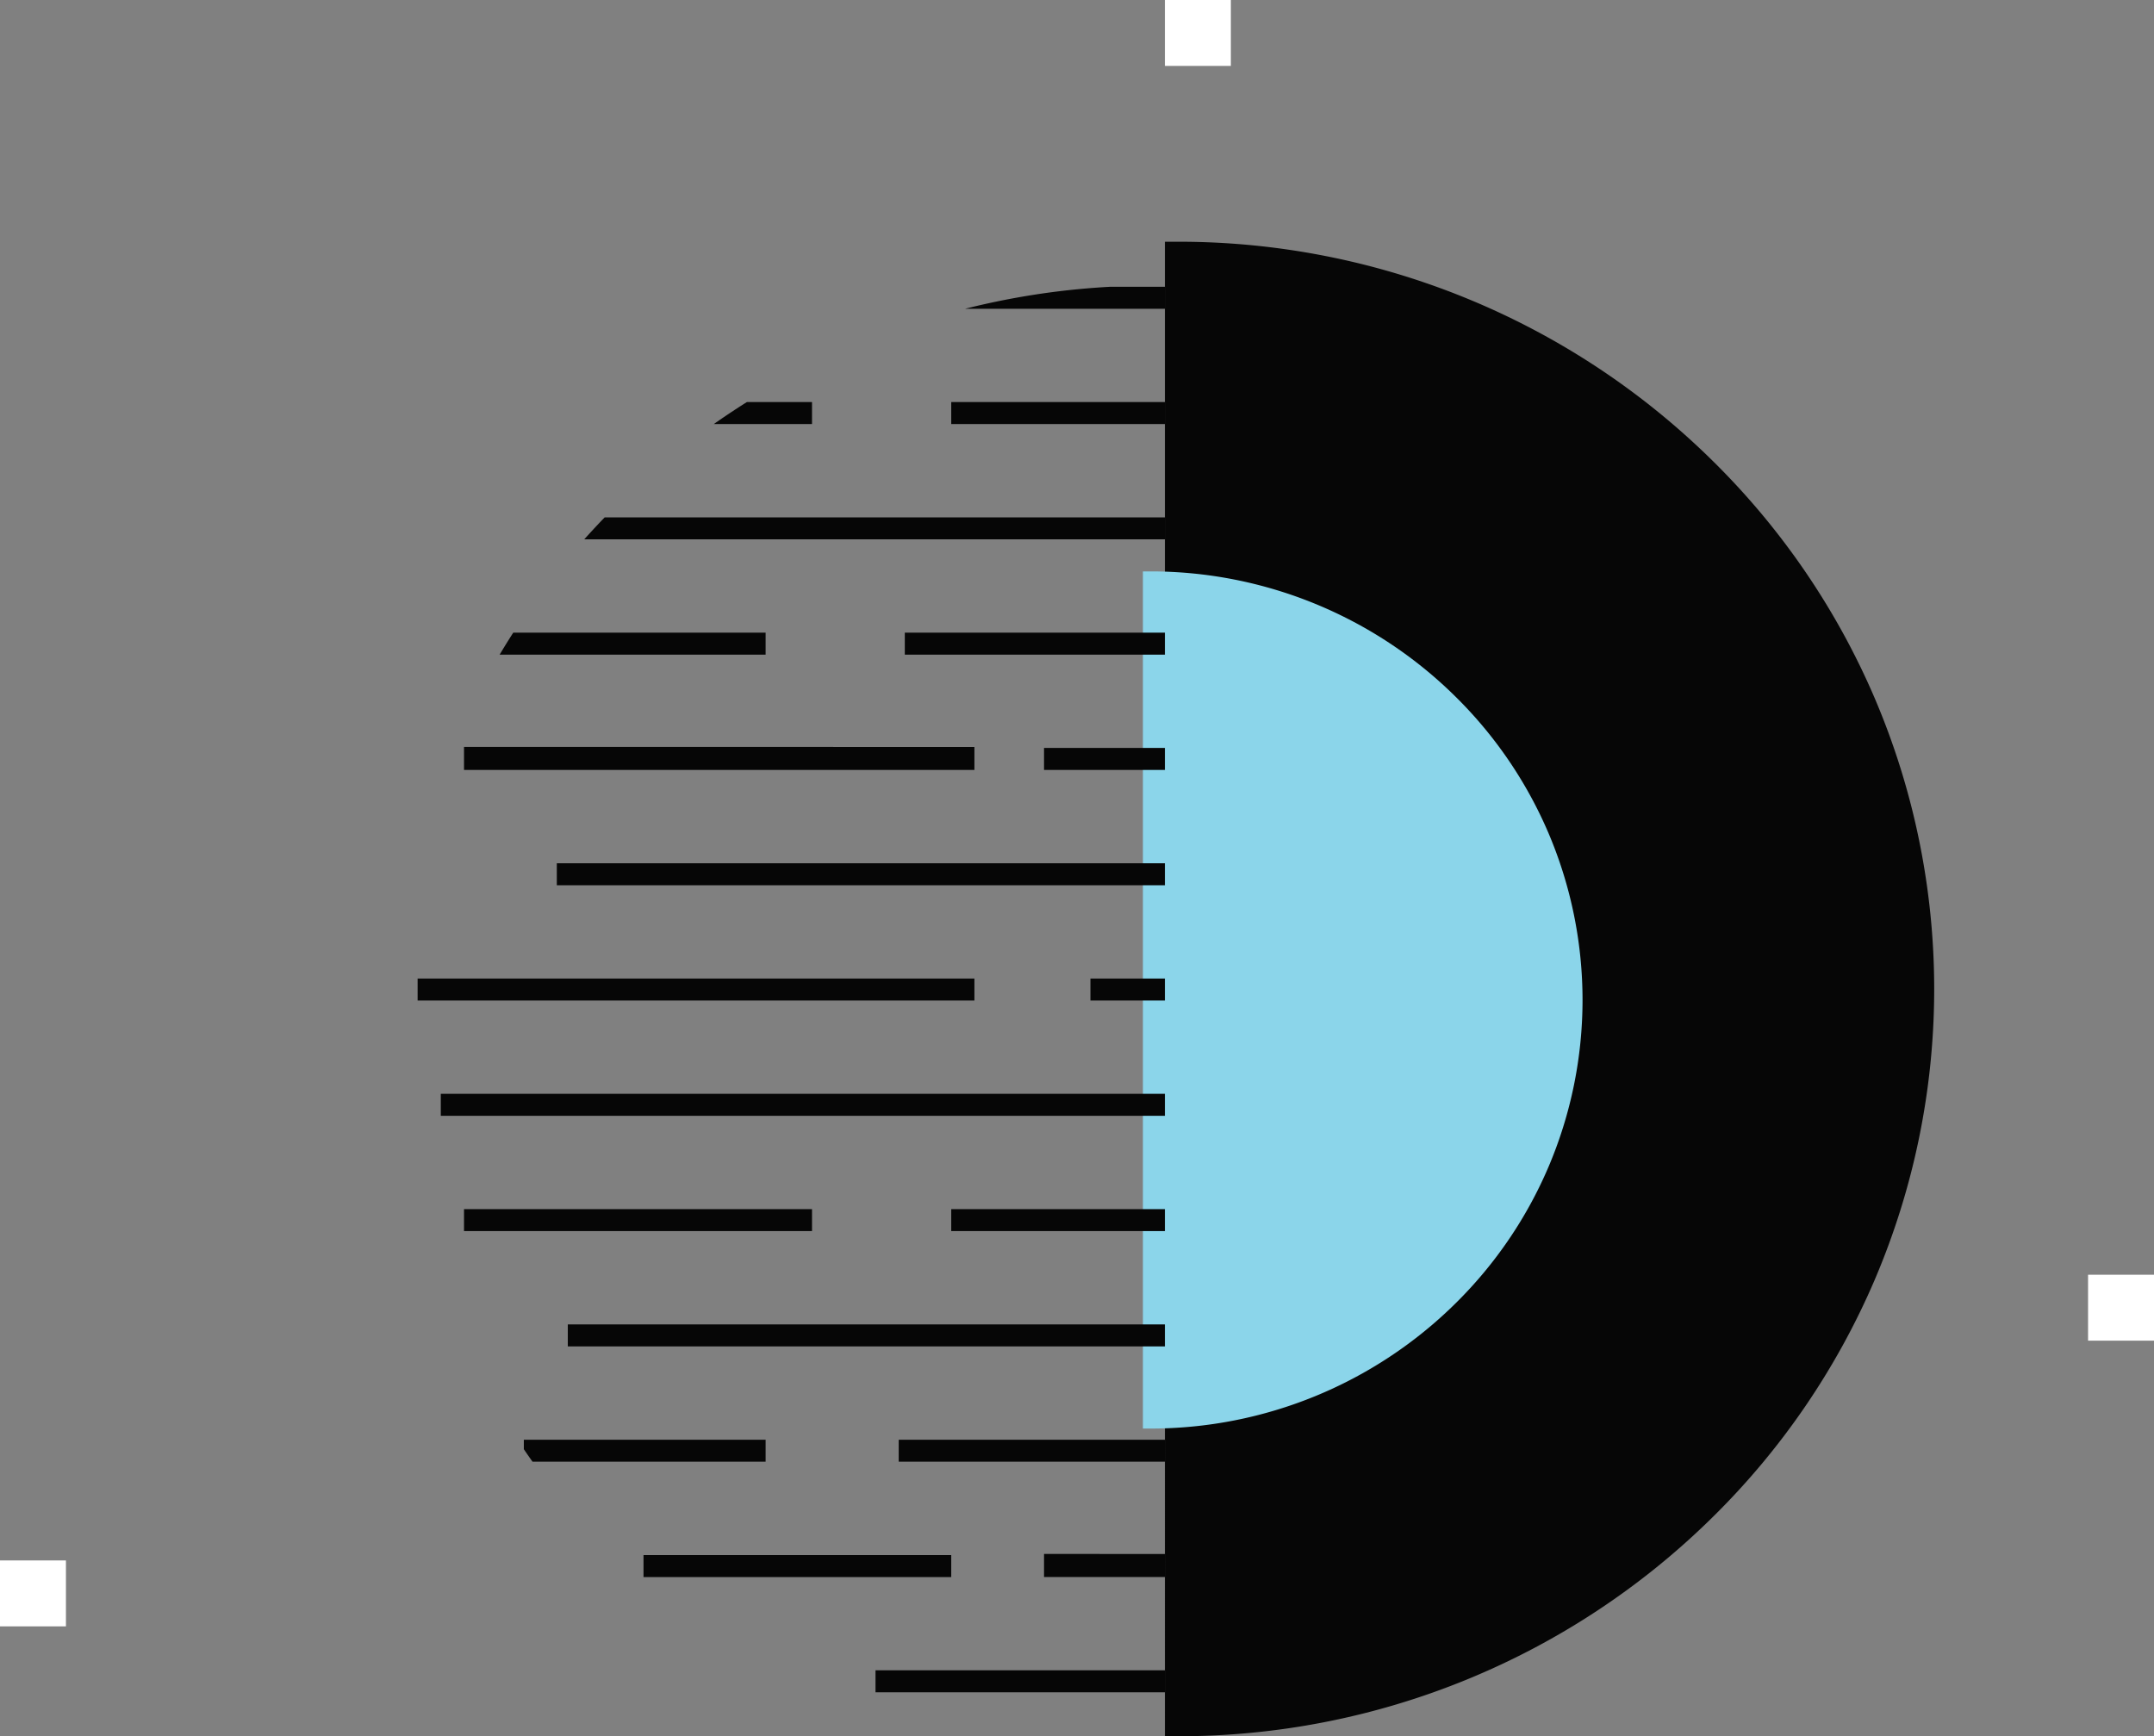
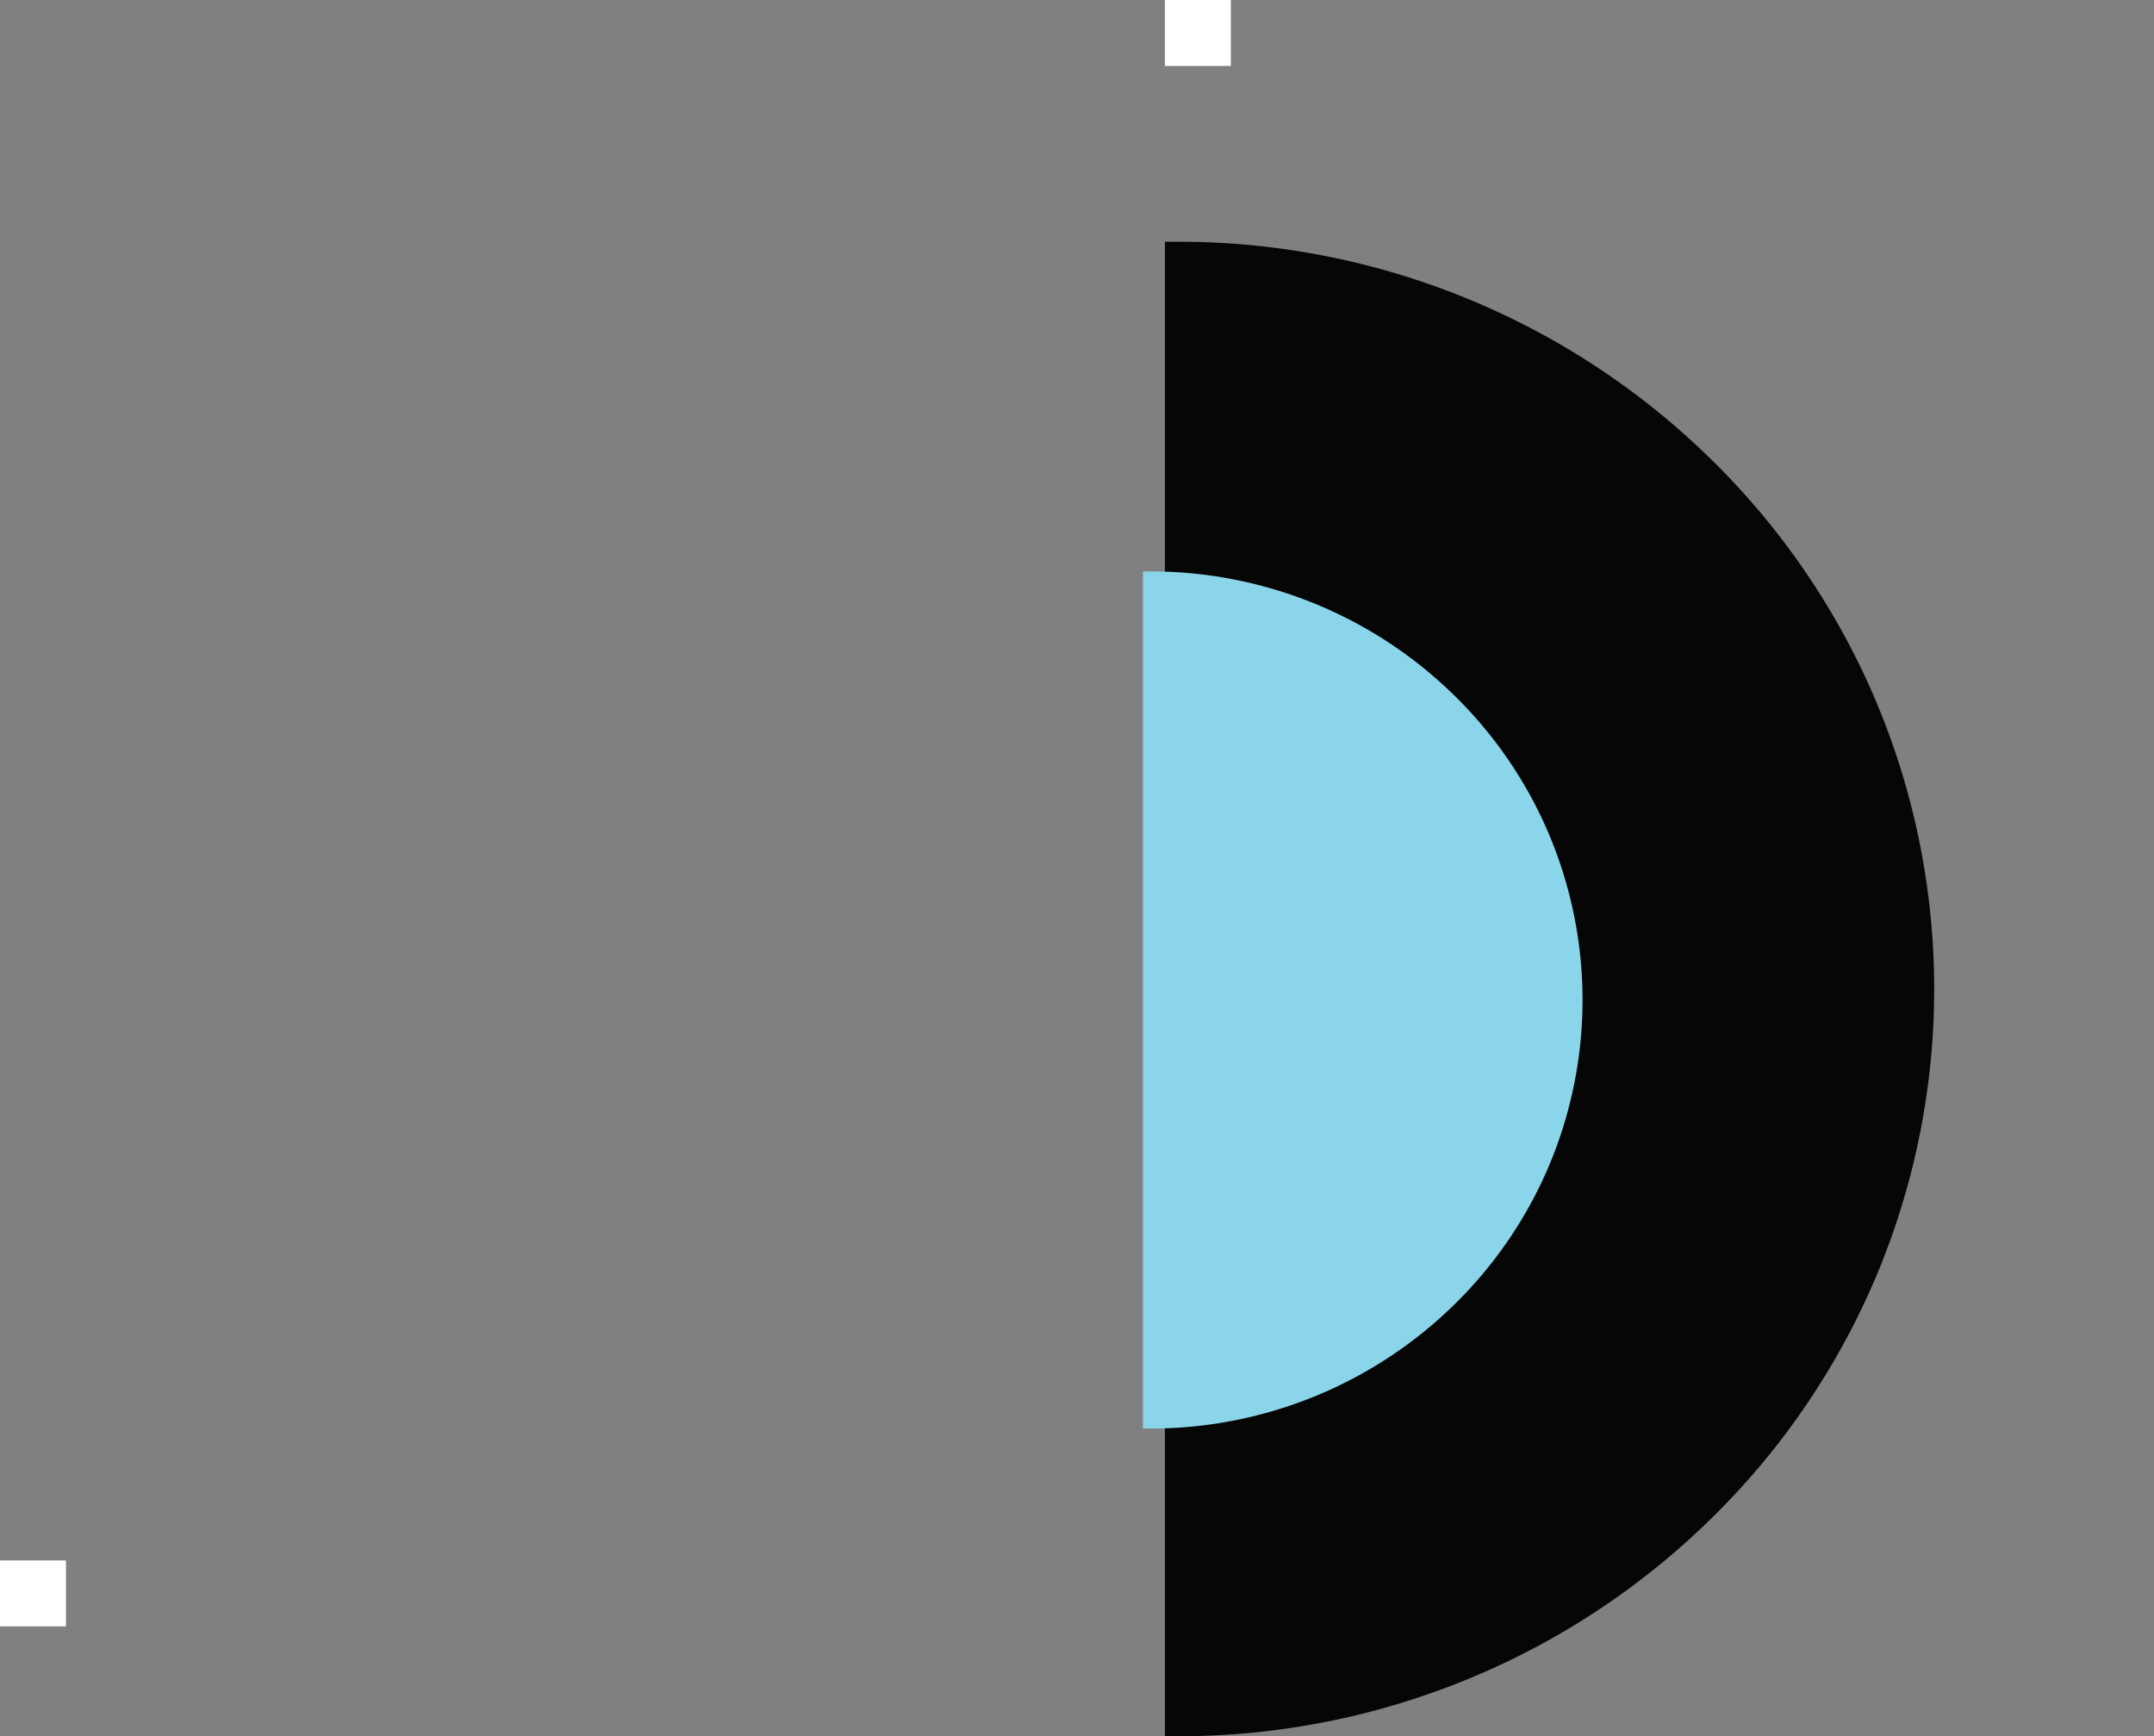
<svg xmlns="http://www.w3.org/2000/svg" width="98" height="79" viewBox="0 0 98 79">
  <rect x="0" y="0" width="98" height="79" fill="#808080" stroke="none" />
  <defs>
    <clipPath id="clip-path">
      <path id="Union_1" data-name="Union 1" d="M0,63.951v-1H17.945v1Zm20.056-5.246v-1h9.5v1ZM0,58.705v-1H13.722v1Zm3.167-5.246v-1h28.5v1Zm19-5.246v-1H35.889v1ZM0,48.213v-1H15.834v1Zm12.667-5.2V41.967H35.889v1.049ZM0,42.967v-1H9.5v1Zm3.167-5.246v-1h28.5v1Zm9.5-5.245v-1H38v1ZM0,32.476v-1H7.389v1Zm3.167-5.246v-1H36.945v1Zm16.889-5.246v-1H35.889v1Zm-16.889,0v-1H13.722v1Zm0-5.246v-1h28v1Zm19-5.246v-1h11v1Zm-20.056,0v-1h14v1Zm0-5.2V5.245H9.5V6.295Zm11.611-.049v-1h14v1ZM3.167,1V0h14V1Z" transform="translate(0.162 0.361)" fill="#fff" />
    </clipPath>
  </defs>
  <g id="Codless-I" transform="translate(-286 -2404)">
    <g id="Codless-I-Dots">
-       <rect id="Rectangle_2042" data-name="Rectangle 2042" width="3" height="3" transform="translate(381 2462)" fill="#fff" />
      <rect id="Rectangle_2043" data-name="Rectangle 2043" width="3" height="3" transform="translate(286 2475)" fill="#fff" />
      <rect id="Rectangle_2044" data-name="Rectangle 2044" width="3" height="3" transform="translate(339 2404)" fill="#fff" />
    </g>
    <g id="Codless-I-2" data-name="Codless-I" transform="translate(33 -7)">
      <g id="Group_6930" data-name="Group 6930" transform="translate(340.5 2490.499) rotate(180)">
        <path id="Subtraction_3" data-name="Subtraction 3" d="M34.453,68a34.574,34.574,0,0,1-24.362-9.958A33.857,33.857,0,0,1,2.708,47.234a33.7,33.7,0,0,1,0-26.469A33.86,33.86,0,0,1,10.091,9.958,34.575,34.575,0,0,1,34.453,0c.177,0,.362,0,.547,0V68C34.807,68,34.623,68,34.453,68Z" transform="translate(-0.5 0.5)" fill="#060606" />
        <path id="Subtraction_5" data-name="Subtraction 5" d="M19.688,39A19.721,19.721,0,0,1,5.766,33.289a19.427,19.427,0,0,1-4.219-6.2,19.394,19.394,0,0,1,0-15.181,19.426,19.426,0,0,1,4.219-6.2A19.719,19.719,0,0,1,19.688,0c.1,0,.207,0,.313,0V39C19.89,39,19.785,39,19.688,39Z" transform="translate(15.5 14.5)" fill="#8bd5ea" />
      </g>
      <g id="Mask_Group_12" data-name="Mask Group 12" transform="translate(310.162 2488.36) rotate(180)" clip-path="url(#clip-path)">
-         <path id="Subtraction_4" data-name="Subtraction 4" d="M34.453,68a34.574,34.574,0,0,1-24.362-9.958A33.857,33.857,0,0,1,2.708,47.234a33.7,33.7,0,0,1,0-26.469A33.86,33.86,0,0,1,10.091,9.958,34.575,34.575,0,0,1,34.453,0c.177,0,.362,0,.547,0V68C34.807,68,34.623,68,34.453,68Z" transform="translate(39.162 64.361) rotate(180)" fill="#060606" />
-       </g>
+         </g>
    </g>
  </g>
</svg>